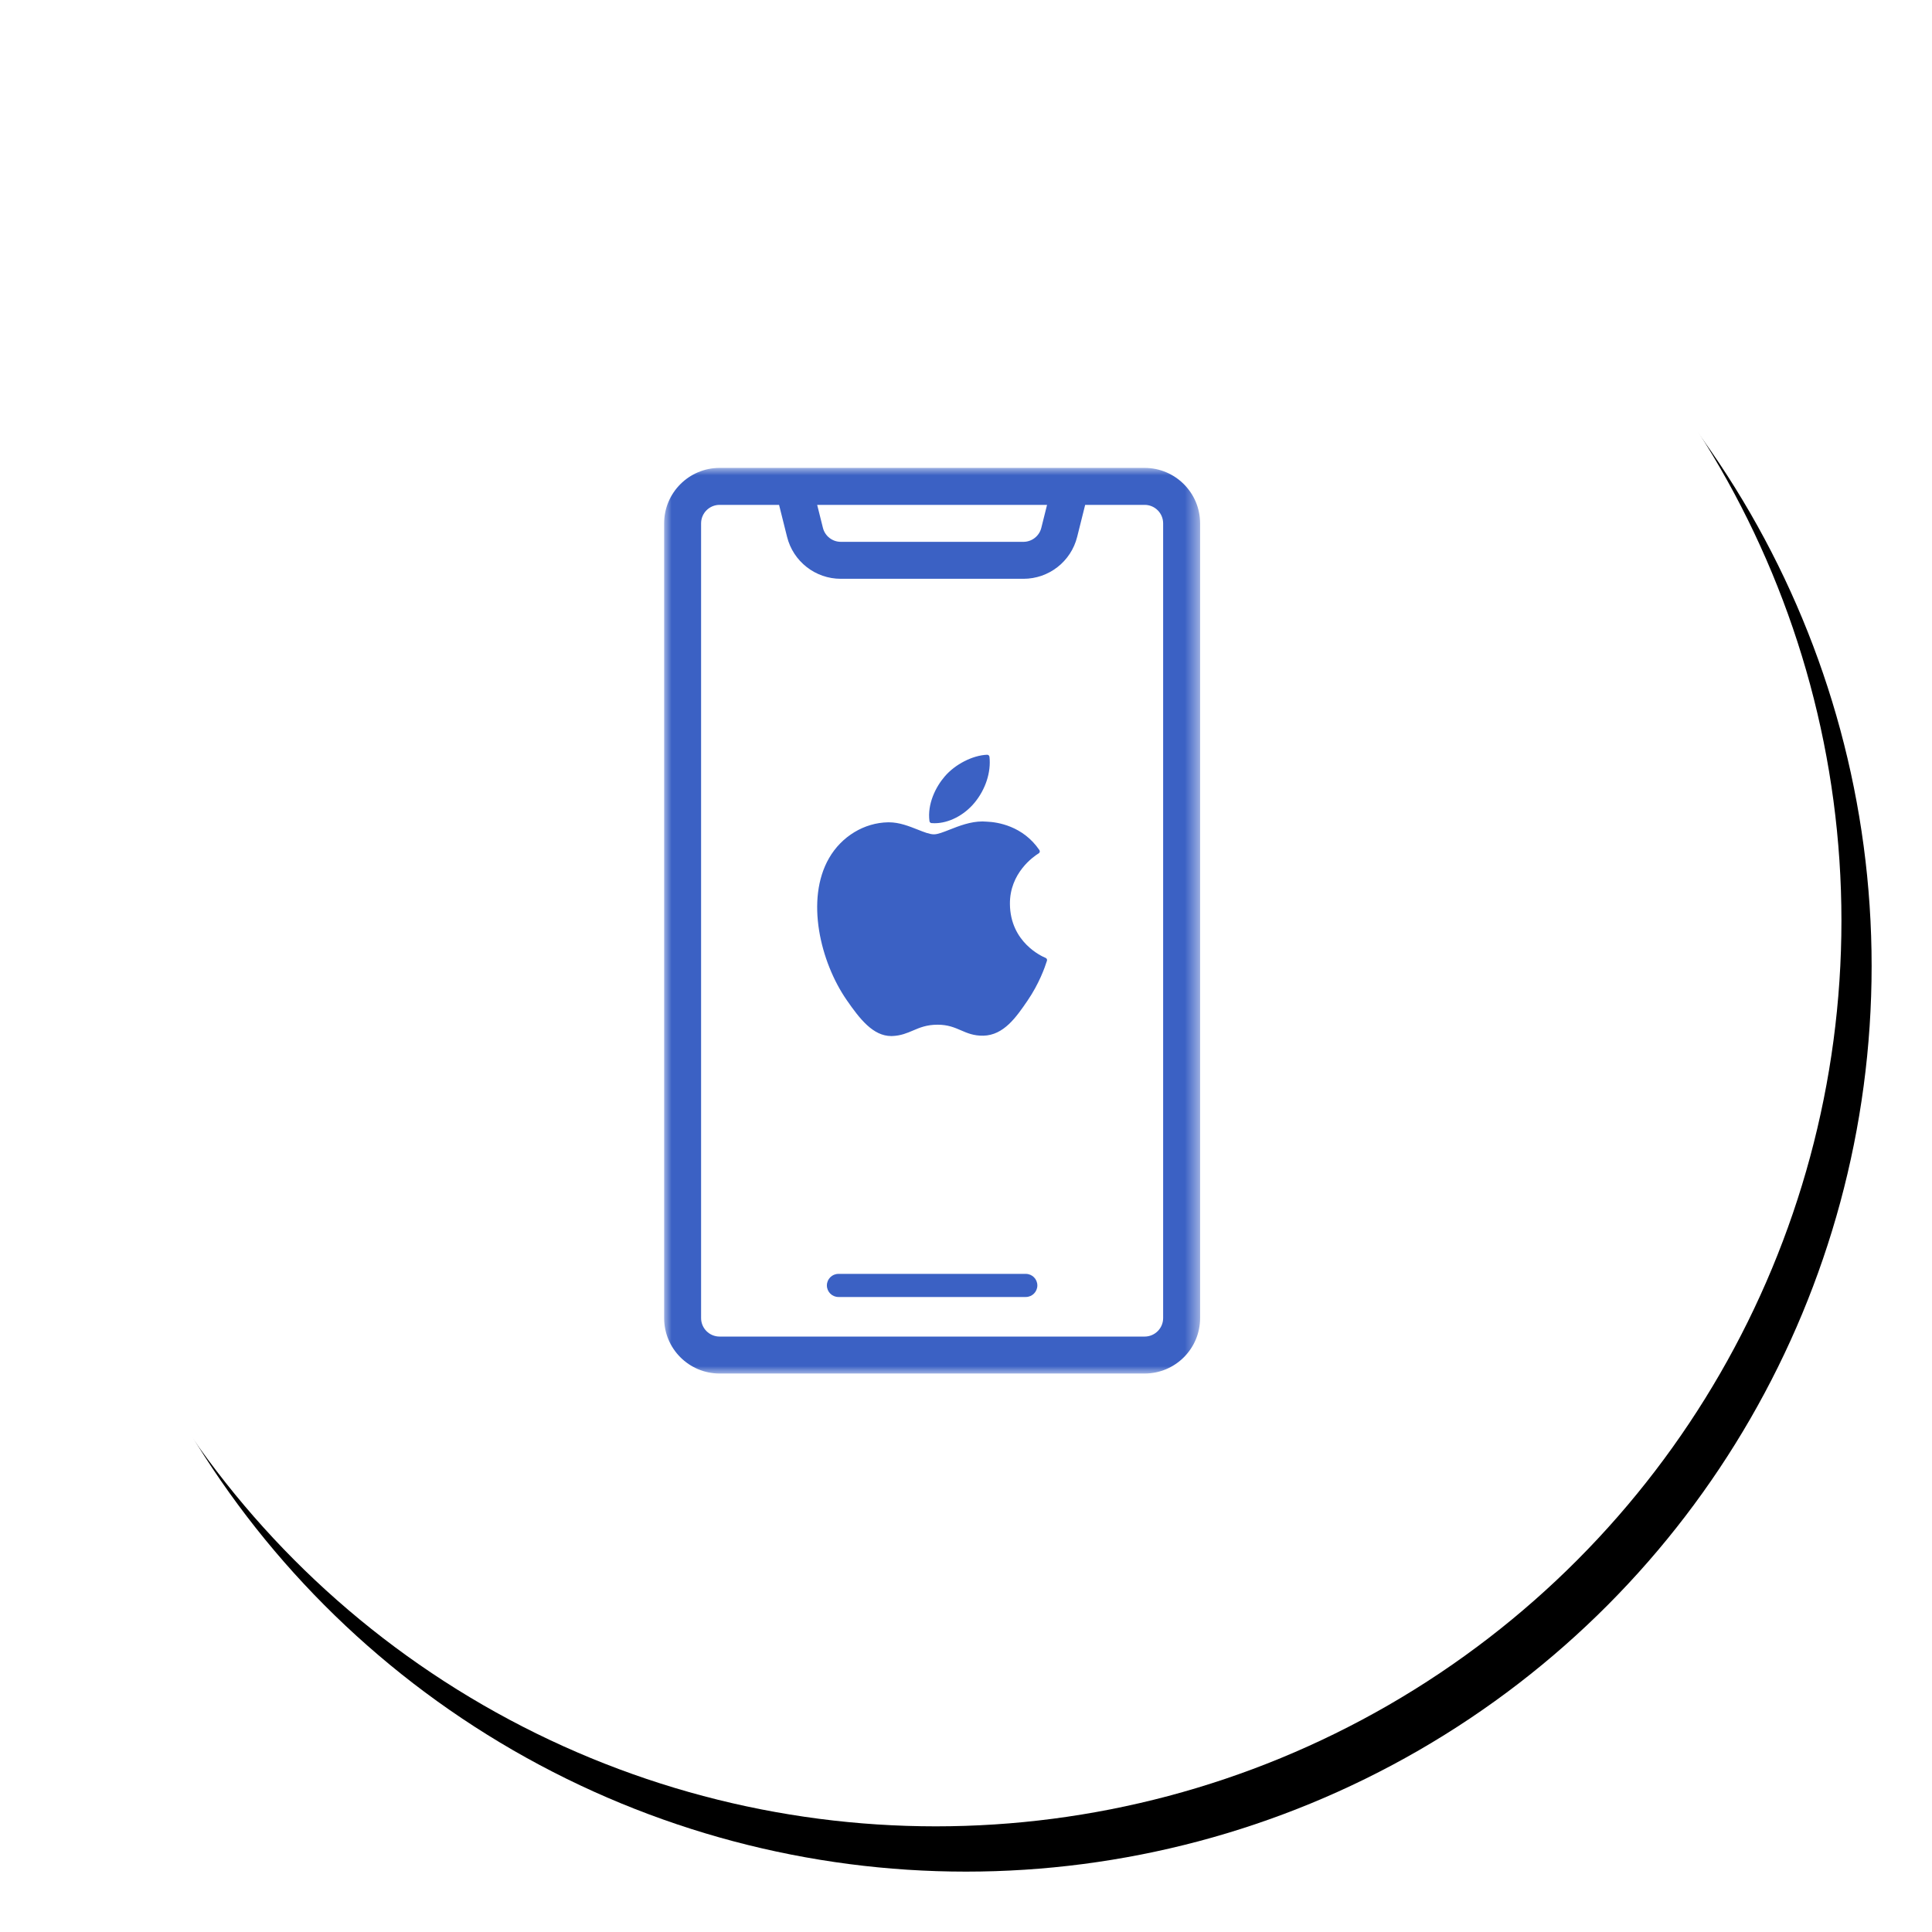
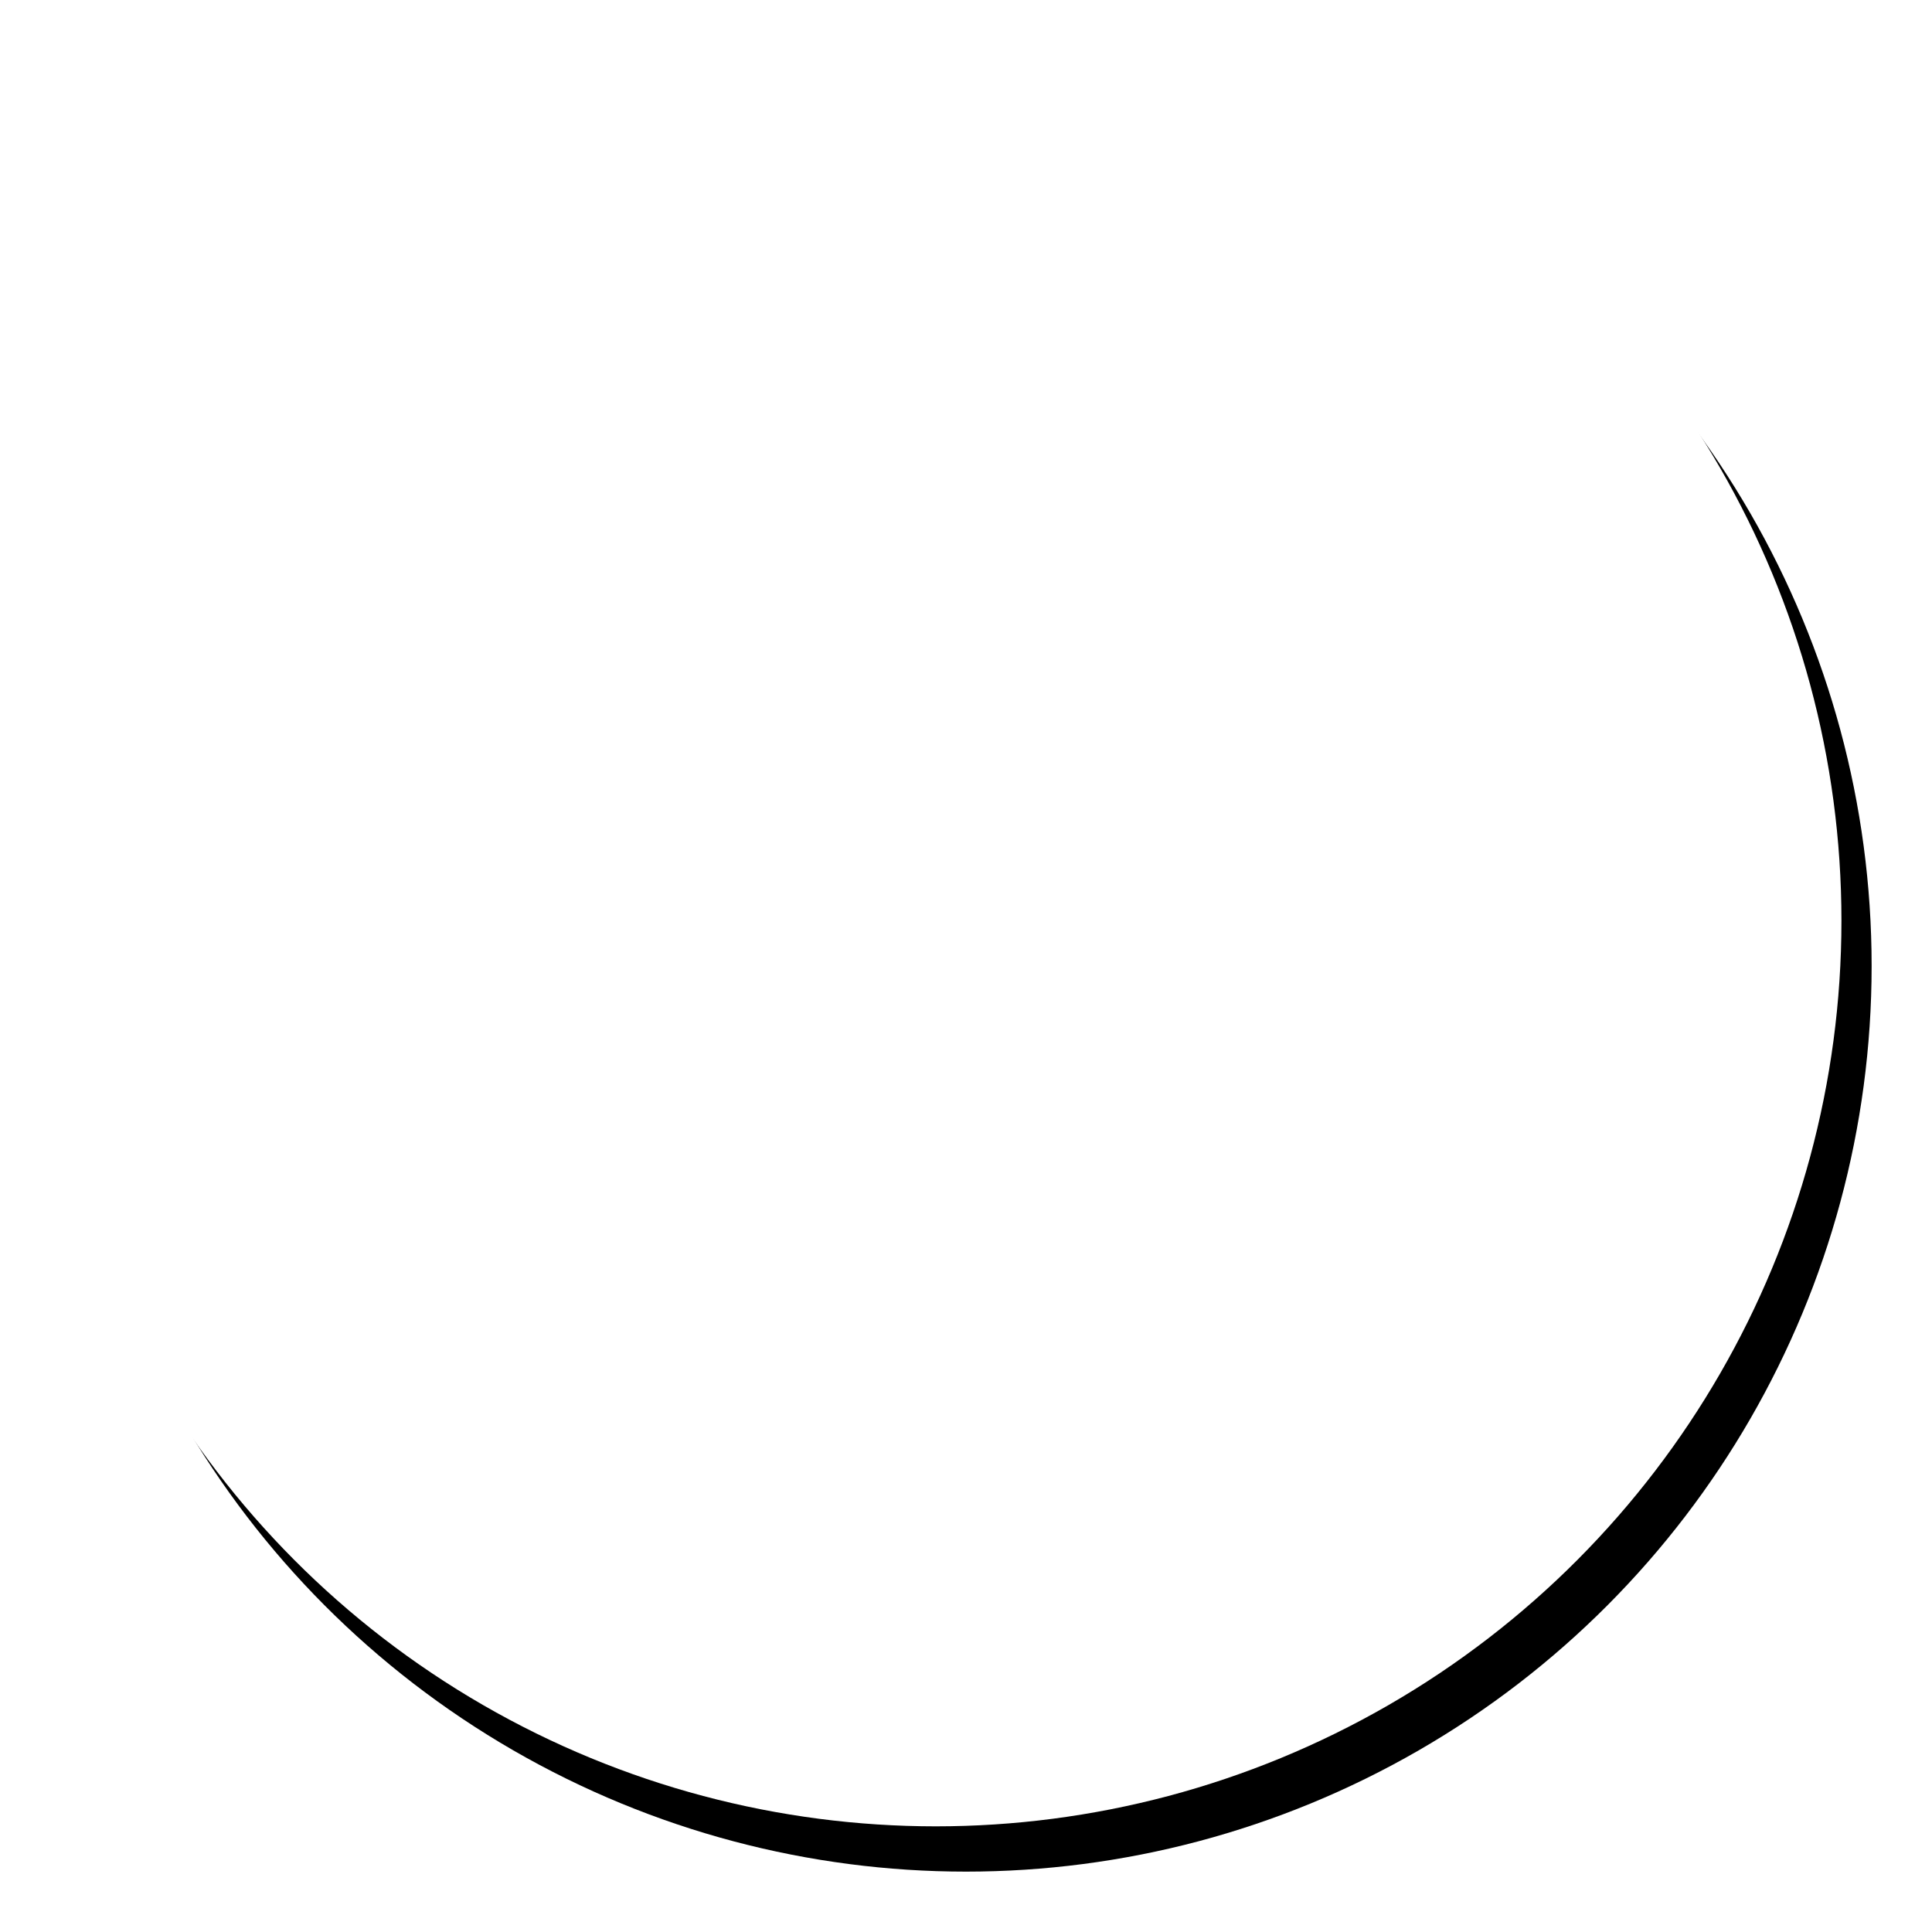
<svg xmlns="http://www.w3.org/2000/svg" xmlns:xlink="http://www.w3.org/1999/xlink" width="128px" height="128px" viewBox="0 0 128 128" version="1.1">
  <title>96DBDB2E-EFA1-4025-A91E-8FDFC4A24497</title>
  <desc>Created with sketchtool.</desc>
  <defs>
    <circle id="path-1" cx="60" cy="60" r="60" />
    <filter x="-4.6%" y="-3.8%" width="112.5%" height="112.5%" filterUnits="objectBoundingBox" id="filter-2">
      <feOffset dx="2" dy="3" in="SourceAlpha" result="shadowOffsetOuter1" />
      <feGaussianBlur stdDeviation="2" in="shadowOffsetOuter1" result="shadowBlurOuter1" />
      <feColorMatrix values="0 0 0 0 0.486   0 0 0 0 0.647   0 0 0 0 0.918  0 0 0 0.331 0" type="matrix" in="shadowBlurOuter1" />
    </filter>
-     <polygon id="path-3" points="0 0 35.51 0 35.51 60 0 60" />
  </defs>
  <g id="Desktop" stroke="none" stroke-width="1" fill="none" fill-rule="evenodd">
    <g id="Services-MobileApps" transform="translate(-658, -2135)">
      <g id="Group-13" transform="translate(633, 2136)">
        <g id="AntiveAndroid" transform="translate(27, 0)">
          <g id="Oval-Copy-4">
            <use fill="black" fill-opacity="1" filter="url(#filter-2)" xlink:href="#path-1" />
            <use fill="#FFFFFF" fill-rule="evenodd" xlink:href="#path-1" />
          </g>
          <g id="ios-app" transform="translate(42, 30)">
            <mask id="mask-4" fill="white">
              <use xlink:href="#path-3" />
            </mask>
            <g id="Clip-2" />
-             <path d="M17.718,23.533 C17.783,23.538 17.849,23.541 17.916,23.541 C18.857,23.541 19.873,23.02 20.567,22.181 C21.298,21.295 21.667,20.158 21.555,19.14 C21.546,19.06 21.476,19 21.397,19.004 C20.434,19.043 19.278,19.636 18.588,20.445 C18.001,21.125 17.428,22.258 17.579,23.401 C17.588,23.472 17.646,23.528 17.718,23.533 L17.718,23.533 Z M25.281,32.466 C25.279,32.465 25.272,32.462 25.27,32.461 C25.031,32.363 22.933,31.433 22.91,28.895 C22.89,26.834 24.485,25.742 24.805,25.544 L24.82,25.535 C24.854,25.513 24.878,25.477 24.886,25.437 C24.895,25.396 24.886,25.354 24.863,25.32 C23.762,23.709 22.075,23.467 21.396,23.438 C21.297,23.428 21.195,23.423 21.093,23.423 C20.295,23.423 19.531,23.724 18.917,23.966 C18.493,24.133 18.127,24.277 17.875,24.277 C17.591,24.277 17.223,24.131 16.797,23.962 C16.226,23.736 15.58,23.48 14.896,23.48 C14.88,23.48 14.864,23.48 14.848,23.48 C13.257,23.503 11.754,24.414 10.926,25.855 C9.35,28.589 10.352,32.738 12.094,35.254 C12.964,36.512 13.844,37.641 15.05,37.641 C15.073,37.641 15.096,37.641 15.119,37.64 C15.686,37.617 16.095,37.443 16.491,37.274 C16.936,37.084 17.396,36.889 18.117,36.889 C18.803,36.889 19.24,37.078 19.664,37.261 C20.081,37.442 20.511,37.629 21.146,37.617 C22.504,37.591 23.338,36.373 24.074,35.298 C24.842,34.176 25.228,33.086 25.357,32.67 L25.363,32.653 C25.387,32.58 25.352,32.499 25.281,32.466 L25.281,32.466 Z M33.061,56.327 C33.06,57.002 32.513,57.55 31.837,57.551 L3.673,57.551 C2.998,57.55 2.45,57.002 2.449,56.327 L2.449,3.673 C2.45,2.998 2.998,2.45 3.673,2.449 L7.615,2.449 L8.144,4.564 C8.551,6.201 10.022,7.349 11.708,7.347 L23.802,7.347 C25.489,7.349 26.959,6.201 27.366,4.564 L27.895,2.449 L31.837,2.449 C32.513,2.45 33.06,2.998 33.061,3.673 L33.061,56.327 Z M25.37,2.449 L24.99,3.97 C24.854,4.516 24.364,4.898 23.802,4.898 L11.708,4.898 C11.146,4.898 10.656,4.516 10.52,3.97 L10.14,2.449 L25.37,2.449 Z M31.837,0 L3.673,0 C1.646,0.002 0.002,1.646 -4.59183673e-05,3.673 L-4.59183673e-05,56.327 C0.002,58.354 1.646,59.998 3.673,60 L31.837,60 C33.865,59.998 35.508,58.354 35.51,56.327 L35.51,3.673 C35.508,1.646 33.865,0.002 31.837,0 L31.837,0 Z M23.962,53.398 L11.548,53.398 C11.126,53.398 10.783,53.741 10.783,54.163 C10.783,54.586 11.126,54.929 11.548,54.929 L23.962,54.929 C24.385,54.929 24.727,54.586 24.727,54.163 C24.727,53.741 24.385,53.398 23.962,53.398 L23.962,53.398 Z" id="Fill-1" fill="#3B61C4" mask="url(#mask-4)" />
          </g>
        </g>
      </g>
    </g>
  </g>
</svg>